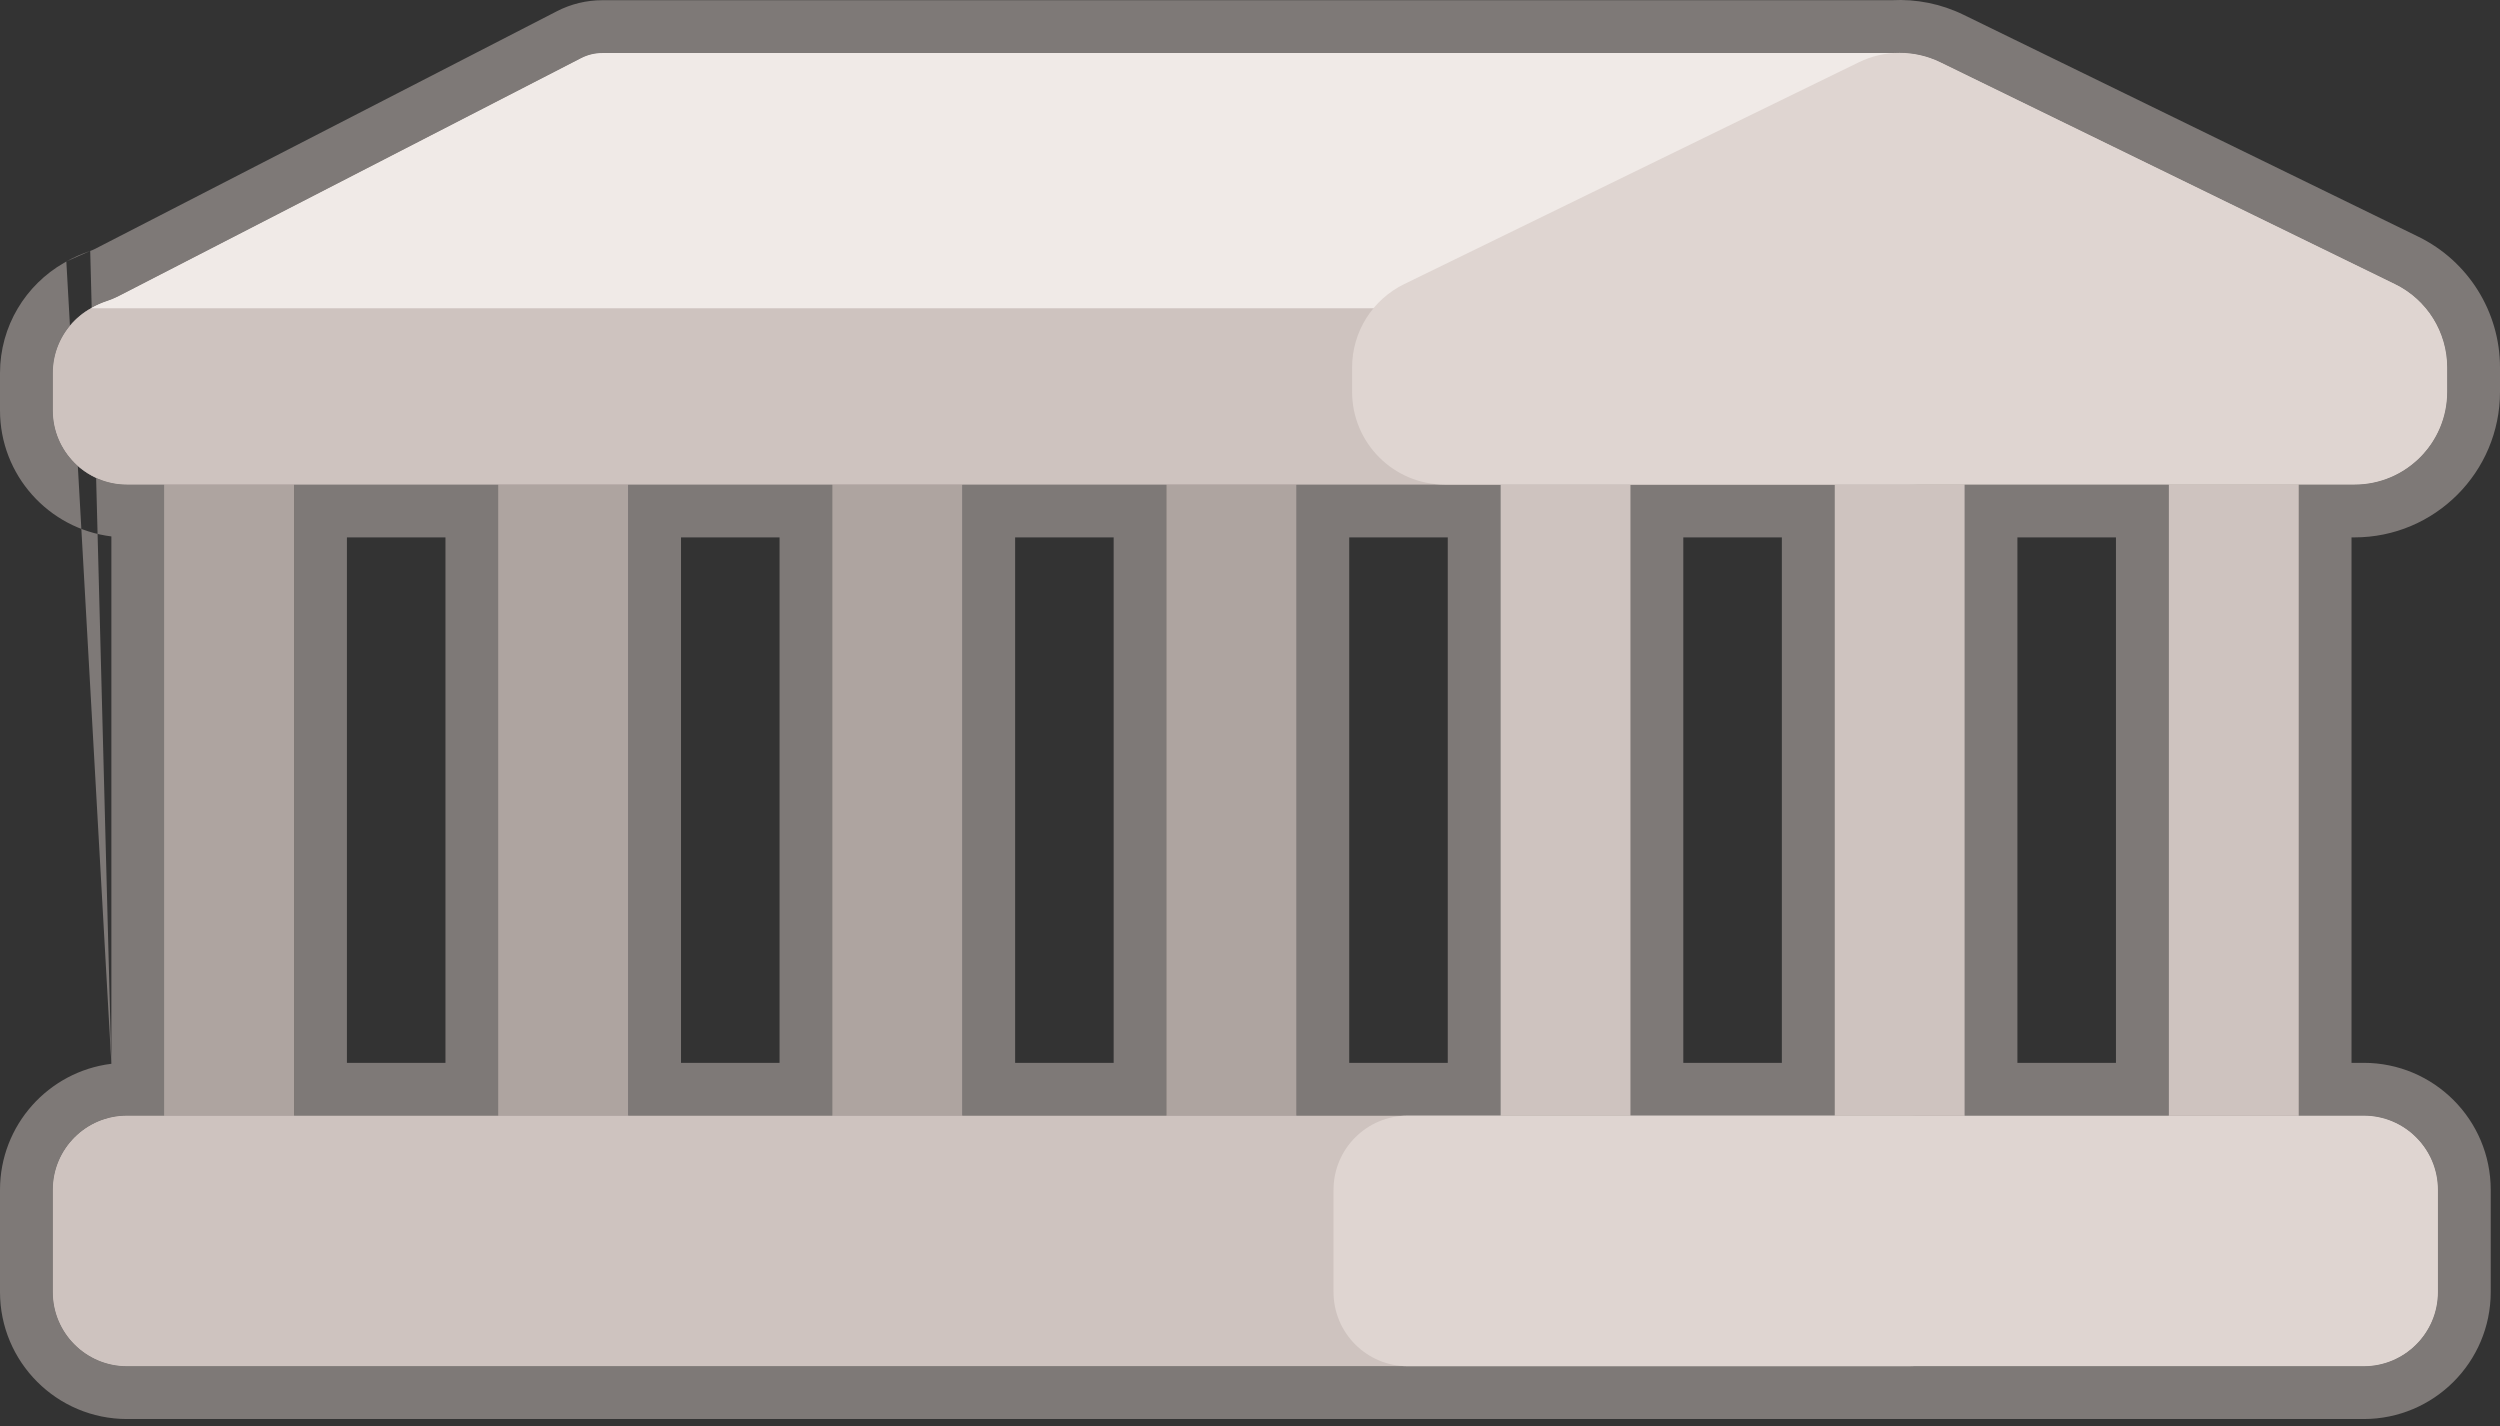
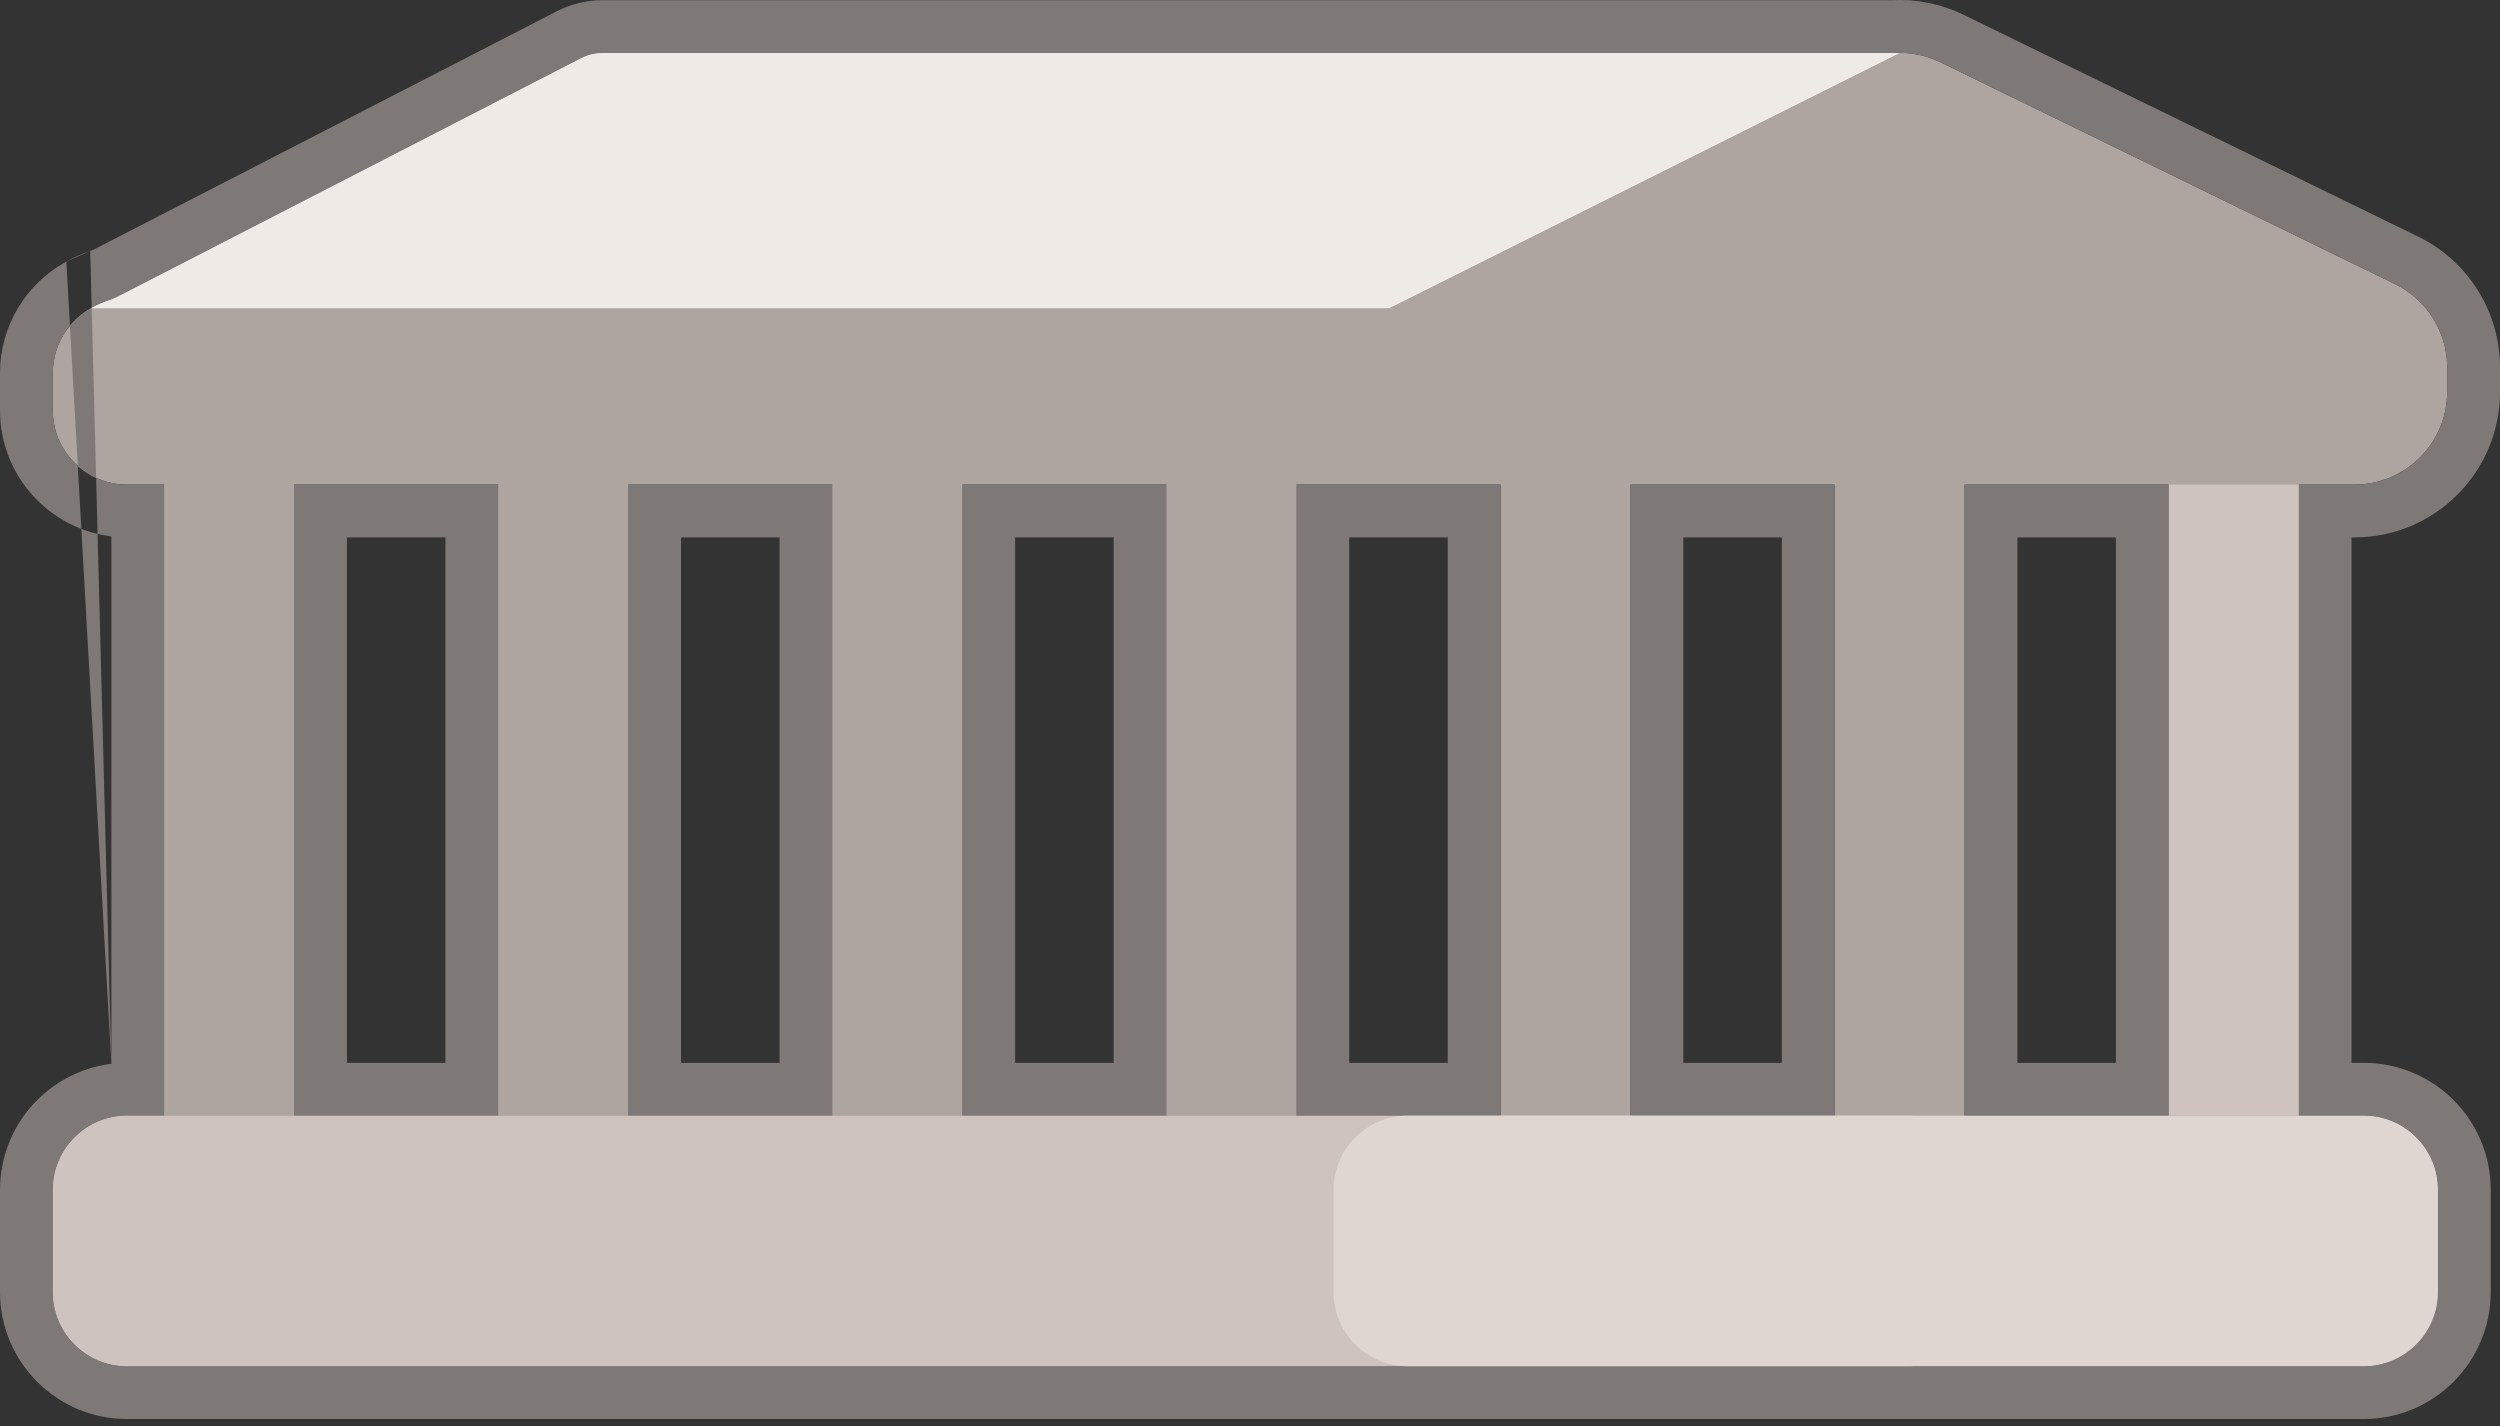
<svg xmlns="http://www.w3.org/2000/svg" width="142" height="81" viewBox="0 0 142 81" fill="none">
  <rect x="0" y="0" width="142" height="81" fill="#333333" stroke="none" />
  <path fill-rule="evenodd" clip-rule="evenodd" d="M85.233 27.524H73.636V63.369H79.961H85.233V27.524ZM92.612 27.524V63.369H104.209V27.524H92.612ZM111.589 63.369H123.186V27.524H111.589V63.369ZM16.705 27.524H28.302V63.369H16.705V27.524ZM9.326 27.524V63.369H7.217C4.888 63.369 3 65.257 3 67.586V73.384C3 75.713 4.888 77.601 7.217 77.601H79.961H108.426H134.256C136.585 77.601 138.473 75.713 138.473 73.384V67.586C138.473 65.257 136.585 63.369 134.256 63.369H130.566V27.524L133.729 27.524C136.64 27.524 139 25.164 139 22.253V20.875C139 18.86 137.851 17.021 136.04 16.137L110.211 3.534C109.371 3.124 108.449 2.95 107.54 3.012L34.212 3.012C33.793 3.012 33.379 3.112 33.006 3.304L6.758 16.81C6.537 16.924 6.308 17.021 6.072 17.099C5.782 17.196 5.501 17.32 5.234 17.47C5.23 17.472 5.227 17.476 5.225 17.48C3.901 18.192 3 19.59 3 21.198V23.307C3 25.636 4.888 27.524 7.217 27.524H9.326ZM47.279 27.524H35.682V63.369H47.279V27.524ZM54.659 63.369V27.524H66.256V63.369H54.659Z" fill="#AEA4A0" />
  <path fill-rule="evenodd" clip-rule="evenodd" d="M82.233 30.524H76.636V60.369H82.233V30.524ZM95.612 30.524V60.369H101.209V30.524H95.612ZM114.589 60.369H120.186V30.524H114.589V60.369ZM16.705 27.524H28.302V63.369H16.705V27.524ZM19.705 60.369V30.524H25.302V60.369H19.705ZM6.326 60.423V30.469C2.76 30.03 0 26.991 0 23.307V21.198C0 18.515 1.465 16.179 3.626 14.937C3.672 14.908 3.72 14.88 3.768 14.852M5.225 17.48C3.901 18.192 3 19.59 3 21.198V23.307C3 25.636 4.888 27.524 7.217 27.524H9.326V63.369H7.217C4.888 63.369 3 65.257 3 67.586V73.384C3 75.713 4.888 77.601 7.217 77.601H134.256C136.585 77.601 138.473 75.713 138.473 73.384V67.586C138.473 65.257 136.585 63.369 134.256 63.369H130.566V27.524L133.729 27.524C136.64 27.524 139 25.164 139 22.253V20.875C139 18.86 137.851 17.021 136.04 16.137L110.211 3.534C109.371 3.124 108.449 2.95 107.54 3.012L34.212 3.012C33.793 3.012 33.379 3.112 33.006 3.304L6.758 16.81C6.537 16.924 6.308 17.021 6.072 17.099C5.782 17.196 5.501 17.32 5.234 17.47C5.23 17.472 5.227 17.476 5.225 17.48ZM5.124 14.253C4.654 14.41 4.2 14.611 3.768 14.852L5.124 14.253ZM5.124 14.253C5.214 14.223 5.301 14.186 5.386 14.143C5.386 14.143 5.386 14.143 5.386 14.143L31.634 0.637C32.431 0.226 33.315 0.012 34.212 0.012H107.449C108.838 -0.063 110.243 0.212 111.526 0.838L137.356 13.441C140.198 14.828 142 17.713 142 20.875V22.253C142 26.82 138.297 30.524 133.729 30.524H133.566V60.369H134.256C138.242 60.369 141.473 63.6 141.473 67.586V73.384C141.473 77.37 138.242 80.601 134.256 80.601H7.217C3.231 80.601 0 77.37 0 73.384V67.586C0 63.902 2.76 60.862 6.326 60.423M44.279 30.524H38.682V60.369H44.279V30.524ZM54.659 63.369V27.524H66.256V63.369H54.659ZM63.256 60.369V30.524H57.659V60.369H63.256ZM85.233 27.524V63.369H73.636V27.524H85.233ZM92.612 27.524H104.209V63.369H92.612V27.524ZM111.589 63.369V27.524H123.186V63.369H111.589ZM47.279 27.524V63.369H35.682V27.524H47.279Z" fill="#7E7977" />
  <g clip-path="url(#clip0_209_282)">
    <path d="M7.217 63.369H108.426C110.755 63.369 112.643 65.257 112.643 67.586V73.384C112.643 75.713 110.755 77.601 108.426 77.601H7.217C4.888 77.601 3 75.713 3 73.384V67.586C3 65.257 4.888 63.369 7.217 63.369Z" fill="#CEC3BF" />
-     <path d="M7.217 16.981H108.426C110.755 16.981 112.643 18.869 112.643 21.198V23.307C112.643 25.636 110.755 27.524 108.426 27.524H7.217C4.888 27.524 3 25.636 3 23.307V21.198C3 18.869 4.888 16.981 7.217 16.981Z" fill="#CEC3BF" />
    <path d="M34.212 3.012C33.793 3.012 33.379 3.112 33.006 3.304L6.758 16.81C6.537 16.924 6.308 17.021 6.072 17.099C5.782 17.196 5.501 17.32 5.234 17.47L5.165 17.508H78.907L107.899 3.012H34.212Z" fill="#F0EAE7" />
-     <path d="M76.799 20.875C76.799 18.86 77.947 17.021 79.758 16.137L105.588 3.534C107.046 2.822 108.752 2.822 110.211 3.534L136.04 16.137C137.851 17.021 139 18.86 139 20.875V22.252C139 25.164 136.64 27.524 133.729 27.524H82.07C79.158 27.524 76.799 25.164 76.799 22.252V20.875Z" fill="#DFD5D1" />
    <path d="M79.961 63.369H134.256C136.585 63.369 138.473 65.257 138.473 67.586V73.384C138.473 75.713 136.585 77.601 134.256 77.601H79.961C77.632 77.601 75.744 75.713 75.744 73.384V67.586C75.744 65.257 77.632 63.369 79.961 63.369Z" fill="#DFD5D1" />
    <path d="M123.186 27.524H130.566V63.369H123.186V27.524Z" fill="#CEC3BF" />
    <path d="M66.256 27.524H73.636V63.369H66.256V27.524Z" fill="#AEA4A0" />
-     <path d="M104.209 27.524H111.589V63.369H104.209V27.524Z" fill="#CEC3BF" />
    <path d="M47.279 27.524H54.659V63.369H47.279V27.524Z" fill="#AEA4A0" />
-     <path d="M85.233 27.524H92.612V63.369H85.233V27.524Z" fill="#CEC3BF" />
    <path d="M28.302 27.524H35.682V63.369H28.302V27.524Z" fill="#AEA4A0" />
    <path d="M9.326 27.524H16.705V63.369H9.326V27.524Z" fill="#AEA4A0" />
  </g>
  <defs>
    <clipPath id="clip0_209_282">
      <rect width="136" height="75.38" fill="white" transform="translate(3 2.406)" />
    </clipPath>
  </defs>
</svg>